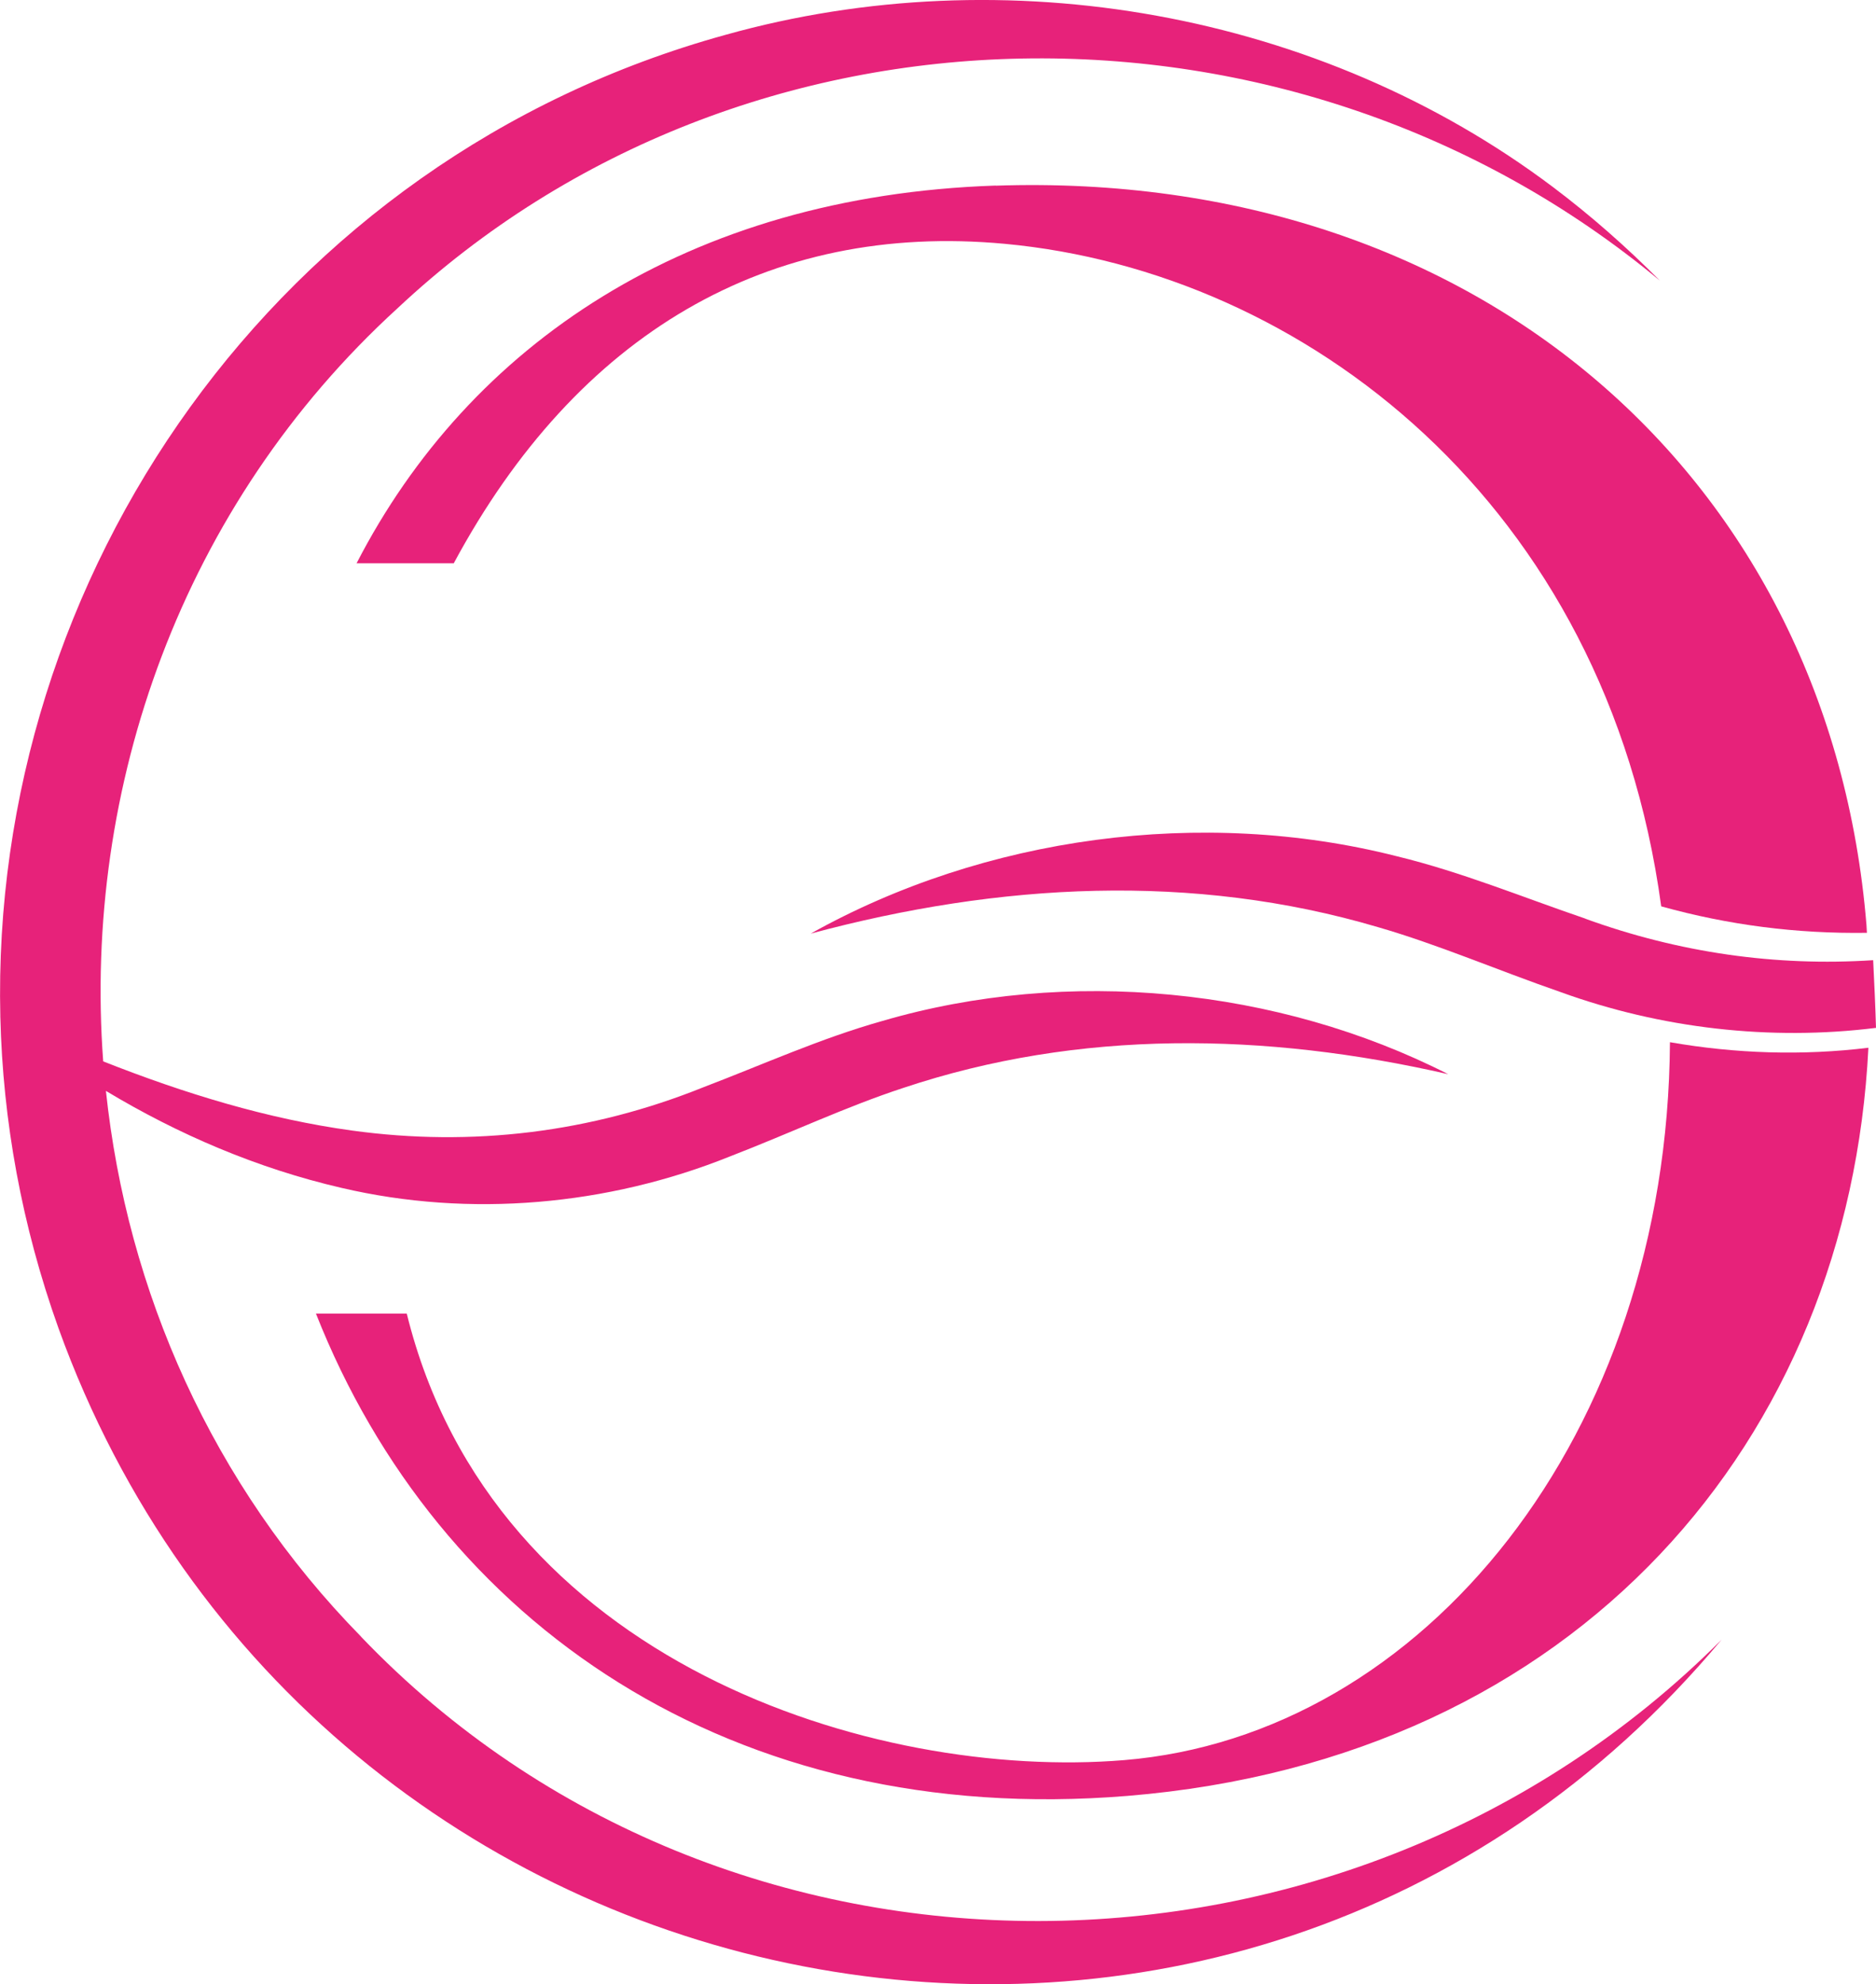
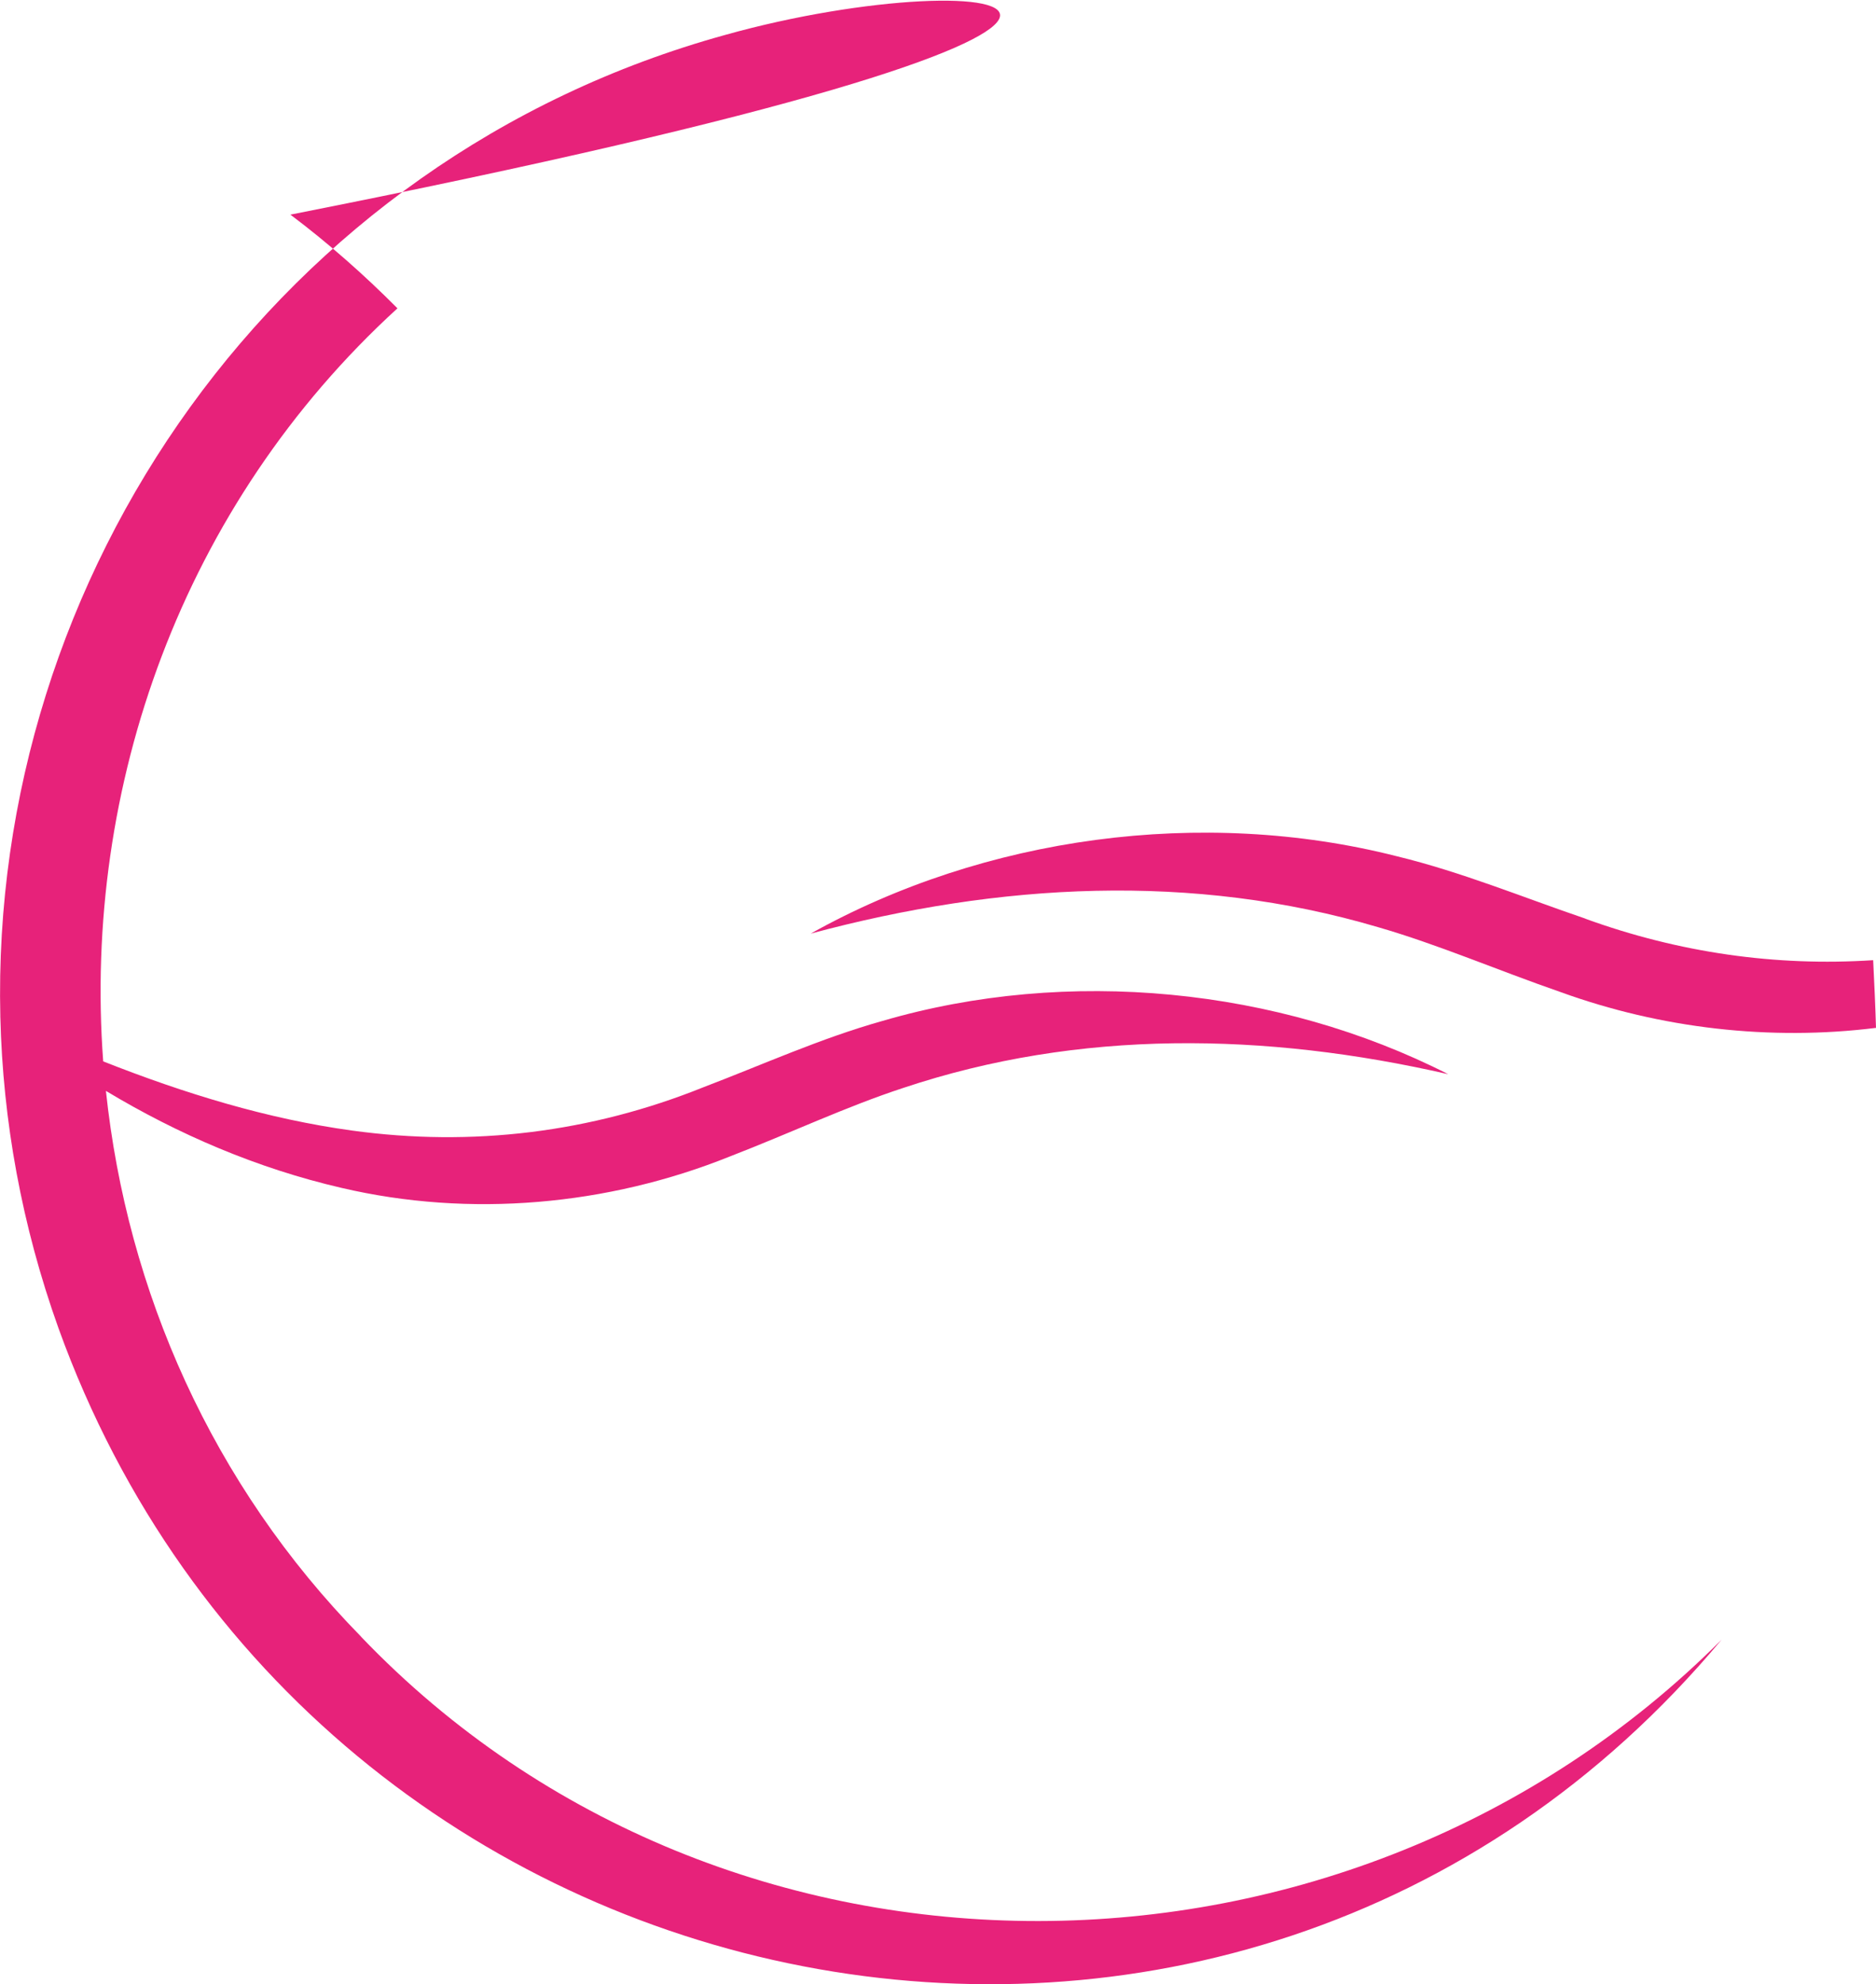
<svg xmlns="http://www.w3.org/2000/svg" id="_Слой_1" data-name="Слой 1" viewBox="0 0 165.25 174.71">
  <defs>
    <style> .cls-1 { fill: #e7227a; stroke-width: 0px; } </style>
  </defs>
  <path class="cls-1" d="m139.65,80.89c-5.44-1.85-10.91-4.11-16.6-5.49-17.18-4.37-36.35-1.74-51.64,6.81,16.62-4.47,33.65-5.39,49.97-.57,5.3,1.53,10.47,3.77,16.09,5.72,8.83,3.2,18.45,4.31,27.78,3.15-.06-1.99-.15-3.97-.25-5.96-8.59.56-17.11-.66-25.35-3.65Z" />
-   <path class="cls-1" d="m31.81,144.12c-13.16-13.41-20.62-30.48-22.48-48.06,6.37,3.83,13.32,6.82,20.75,8.54,11.32,2.65,23.45,1.56,34.22-2.77,5.33-2.06,10.22-4.38,15.26-6.03,15.5-5.18,31.89-4.9,48.01-1.21-14.98-7.62-33.49-9.47-49.84-4.69-5.42,1.52-10.6,3.87-15.75,5.83-9.93,4-20.39,5.28-30.98,3.82-7.43-1.02-14.72-3.25-21.91-6.09-1.79-24.15,6.92-48.96,25.92-66.31C65.58-1.5,114.05-2.04,146.21,24.71c-2.93-2.95-6.08-5.73-9.43-8.25C116.27,1.03,88.57-3.84,63.9,3.07,24.31,13.98-.91,50.69.03,89.55c0,0-.02,0-.03-.01,0,0,.02.02.03.02.22,9.11,1.88,18.34,5.12,27.39,22.38,62.07,103.71,78.63,146.5,27.43-32.79,32.85-87.71,33.31-119.84-.25Z" />
-   <path class="cls-1" d="m87.7,16.34c-27.17.92-46.38,14.04-56.29,33.26h8.56c10.88-20.22,27.69-30.07,48.54-28.13,26.3,2.45,52.99,22.78,57.82,58.34,5.93,1.65,11.94,2.42,18.12,2.33-.02-.23-.02-.47-.04-.7-3.21-39.16-34.08-66.53-76.71-65.09Z" />
-   <path class="cls-1" d="m147.1,91.76c-.21,34.64-21.73,61.07-48.1,63.23-21.94,1.8-55.59-8.55-63.17-39.32h-8c10.75,27.22,36.61,45.32,71.48,42.47,39.75-3.26,63.56-31.47,65.27-65.88-5.8.71-11.72.52-17.49-.49Z" />
+   <path class="cls-1" d="m31.81,144.12c-13.16-13.41-20.62-30.48-22.48-48.06,6.37,3.83,13.32,6.82,20.75,8.54,11.32,2.65,23.45,1.56,34.22-2.77,5.33-2.06,10.22-4.38,15.26-6.03,15.5-5.18,31.89-4.9,48.01-1.21-14.98-7.62-33.49-9.47-49.84-4.69-5.42,1.52-10.6,3.87-15.75,5.83-9.93,4-20.39,5.28-30.98,3.82-7.43-1.02-14.72-3.25-21.91-6.09-1.79-24.15,6.92-48.96,25.92-66.31c-2.93-2.95-6.08-5.73-9.43-8.25C116.27,1.03,88.57-3.84,63.9,3.07,24.31,13.98-.91,50.69.03,89.55c0,0-.02,0-.03-.01,0,0,.02.02.03.02.22,9.11,1.88,18.34,5.12,27.39,22.38,62.07,103.71,78.63,146.5,27.43-32.79,32.85-87.71,33.31-119.84-.25Z" />
</svg>